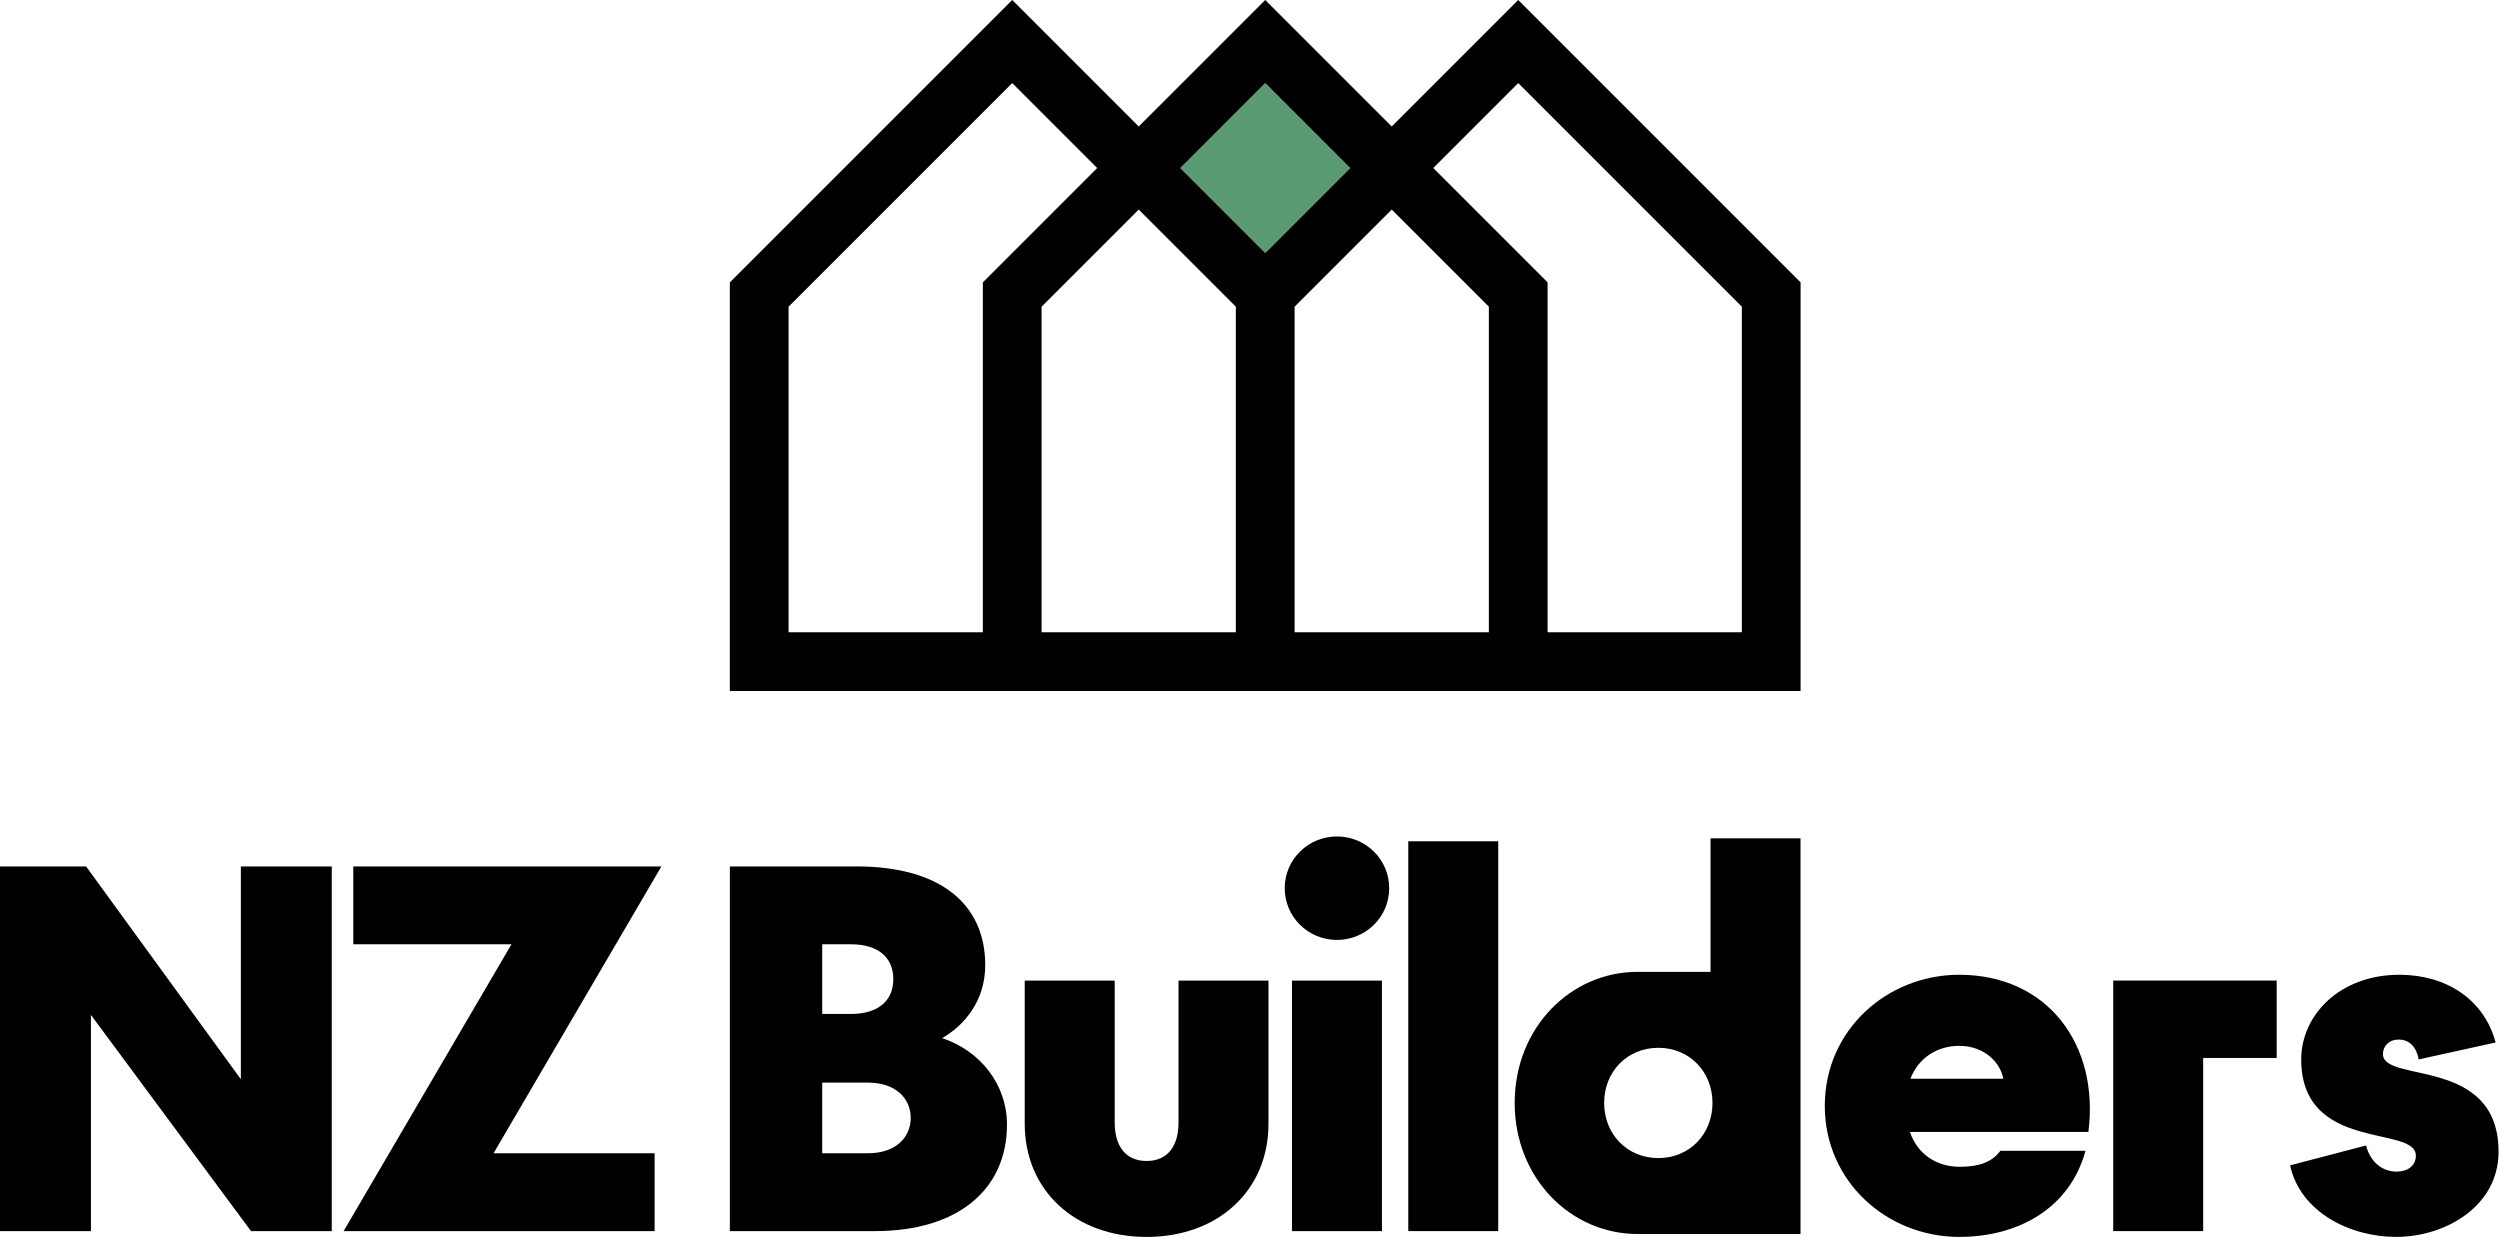
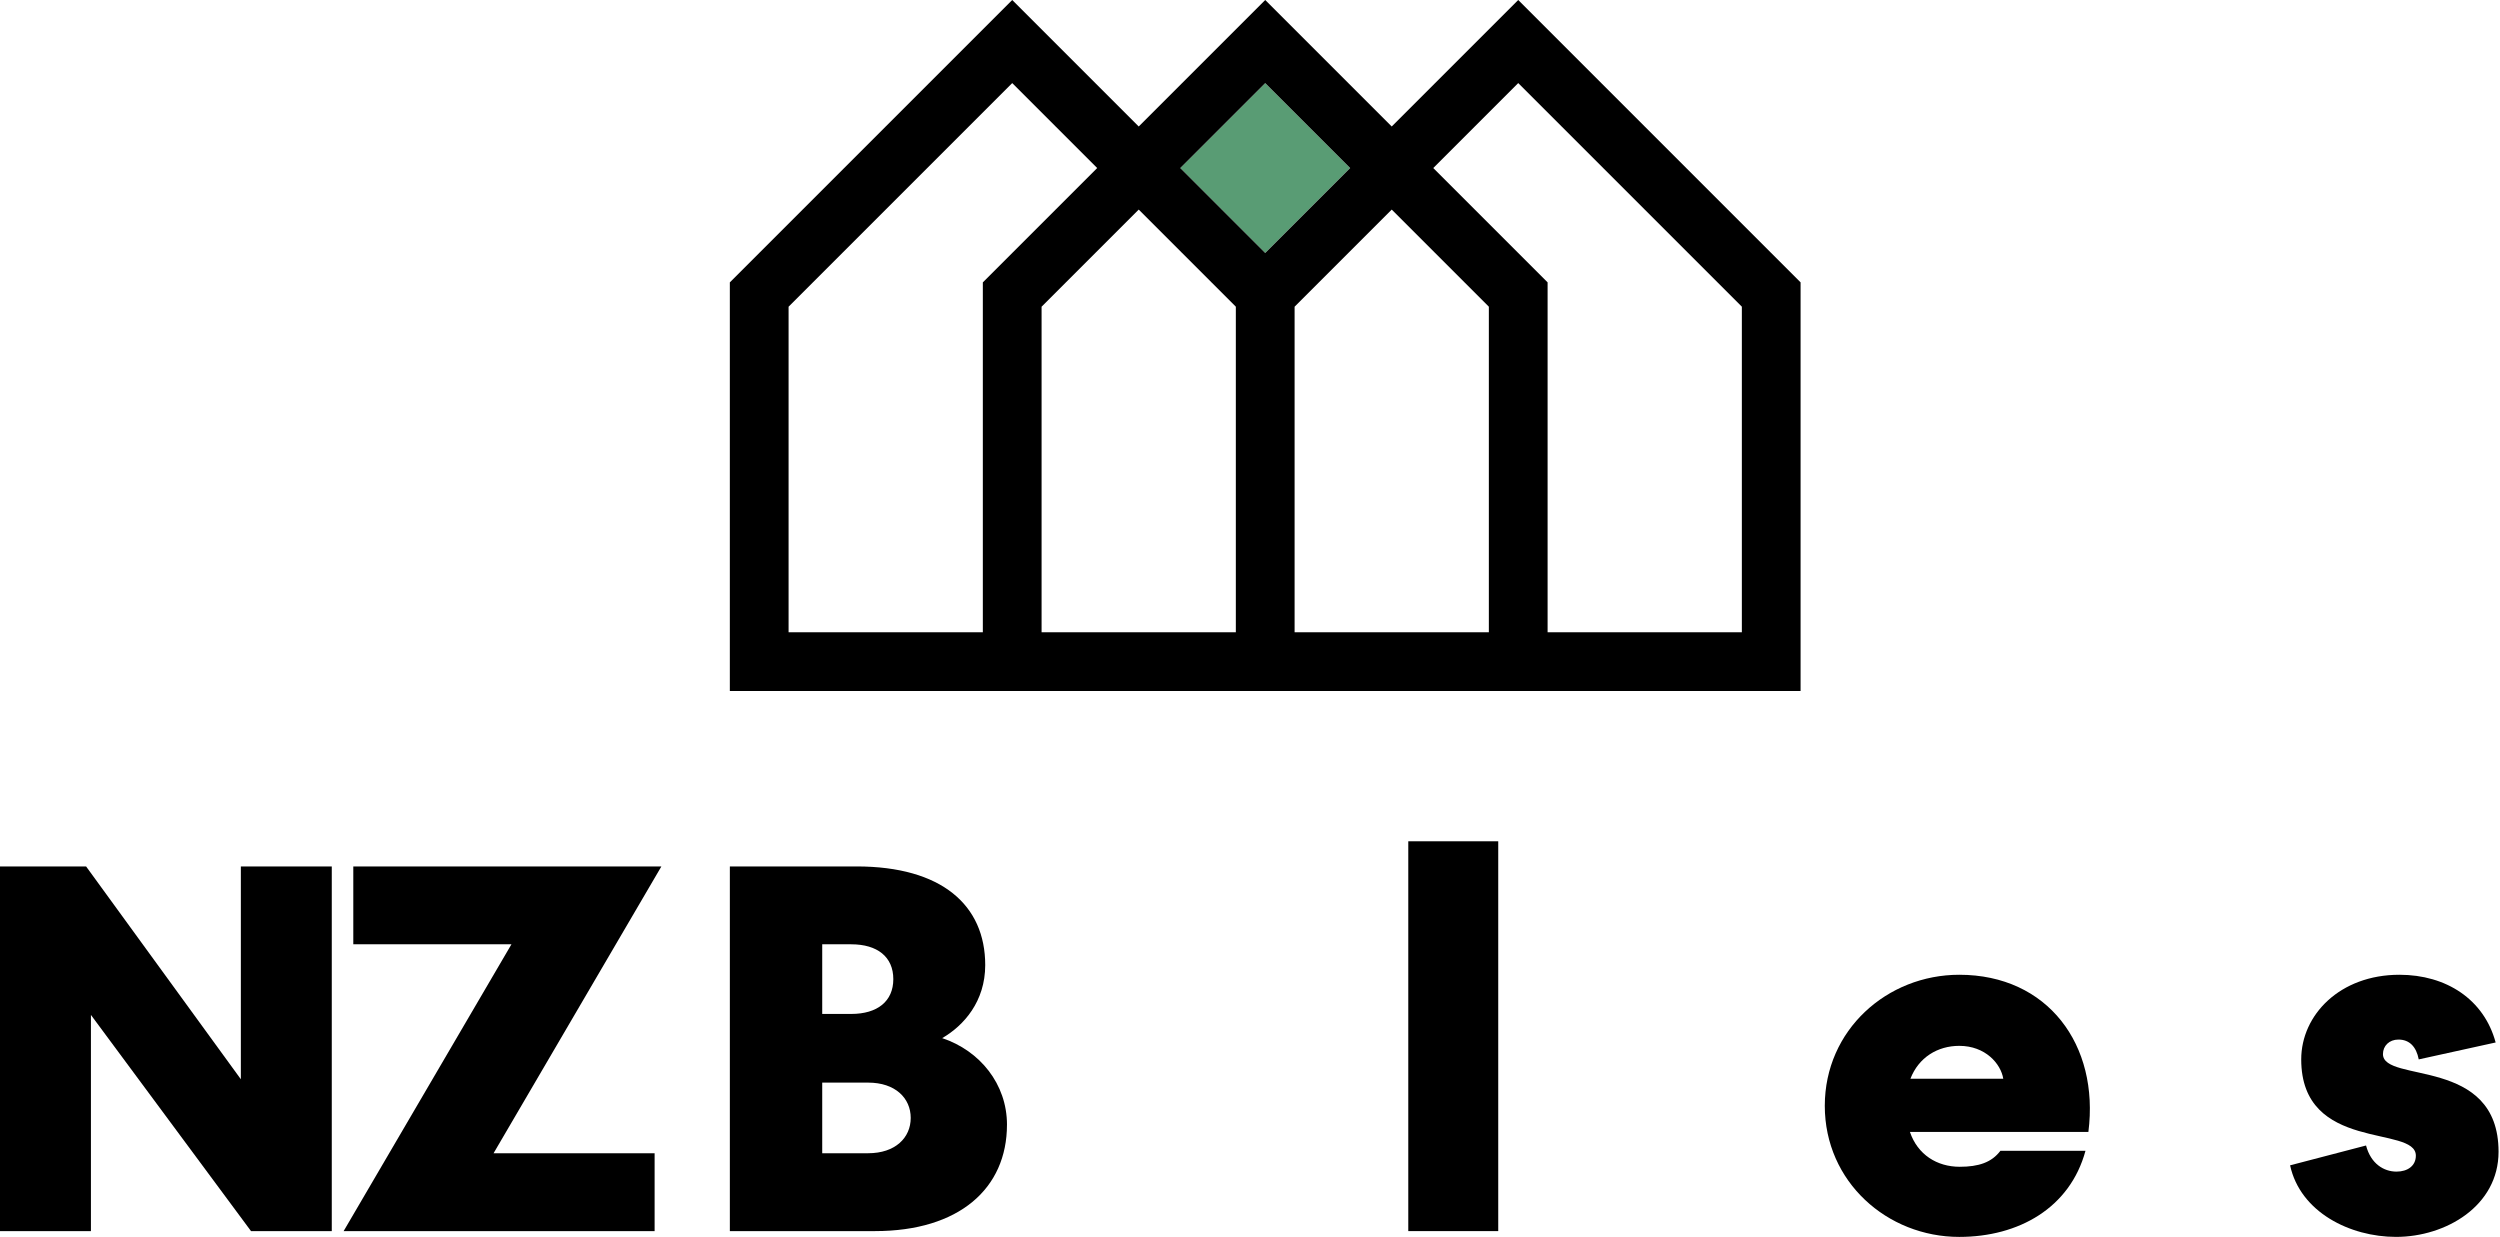
<svg xmlns="http://www.w3.org/2000/svg" width="1675" height="829" viewBox="0 0 1675 829" fill="none">
  <g clip-path="url(#clip0_403_5630)">
    <path d="M161.37 580.51V723.09L57.68 580.51H0V824.84H60.92V679.99L168.18 824.84H222.29V580.51H161.37Z" fill="black" />
    <path d="M236.71 632.68V580.51H443.13L330.69 772.67H438.59V824.84H230.23L342.67 632.68H236.71Z" fill="black" />
    <path d="M674.67 753.55C674.67 796.32 642.59 824.84 586.21 824.84H489V580.51H573.9C630.93 580.51 660.1 606.43 660.1 646.61C660.1 670.91 645.84 687.11 631.26 695.54C656.54 703.96 674.68 726.32 674.68 753.55M550.89 679.34H570.33C587.83 679.34 598.52 670.91 598.52 656.01C598.52 641.11 587.83 632.68 570.33 632.68H550.89V679.34ZM550.89 772.67H581.67C599.82 772.67 610.18 762.3 610.18 749.01C610.18 735.72 599.81 725.35 581.67 725.35H550.89V772.66V772.67Z" fill="black" />
-     <path d="M789.61 751.93V656.99H849.88V752.91C849.88 797.63 816.18 828.74 768.23 828.74C720.28 828.74 686.57 797.63 686.57 752.91V656.99H746.84V751.93C746.84 768.13 754.29 777.85 768.23 777.85C782.17 777.85 789.62 768.13 789.62 751.93" fill="black" />
-     <path d="M860.77 595.09C860.77 575.65 876.65 560.42 895.76 560.42C914.87 560.42 930.76 575.65 930.76 595.09C930.76 614.53 914.88 629.76 895.76 629.76C876.64 629.76 860.77 614.53 860.77 595.09ZM925.9 824.84H865.63V656.99H925.9V824.84Z" fill="black" />
    <path d="M1003.82 563.66H943.55V824.84H1003.82V563.66Z" fill="black" />
    <path d="M1340.24 771.05H1397.27C1386.9 809.28 1352.55 828.73 1312.7 828.73C1264.42 828.73 1222.61 791.79 1222.61 740.91C1222.61 690.03 1264.41 653.09 1312.7 653.09C1372 653.09 1406.67 700.08 1399.22 758.41H1279.65C1284.83 773.64 1297.8 781.74 1313.03 781.74C1325.67 781.74 1334.42 778.82 1340.25 771.05M1279.98 722.76H1342.19C1340.57 712.71 1330.21 700.72 1312.71 700.72C1298.13 700.72 1285.49 708.5 1279.98 722.76Z" fill="black" />
-     <path d="M1476.12 708.83V824.84H1415.85V656.98H1525.37V708.83H1476.12Z" fill="black" />
    <path d="M1534.37 780.77L1585.25 767.48C1588.48 779.79 1597.23 784.98 1605.66 784.98C1613.11 784.98 1618.62 781.09 1618.62 774.29C1618.62 753.55 1541.82 772.35 1541.82 709.8C1541.82 679.99 1567.74 653.09 1607.6 653.09C1639.03 653.09 1664.31 669.61 1672.08 698.46L1620.56 709.8C1618.94 701.37 1614.4 696.51 1606.95 696.51C1600.79 696.51 1596.58 700.72 1596.58 706.23C1596.58 726 1674.03 707.53 1674.03 771.69C1674.03 807.98 1638.71 828.72 1605.33 828.72C1574.55 828.72 1541.17 812.19 1534.36 780.76" fill="black" />
-     <path d="M1206.35 561.71V826.78H1097.15C1052.43 826.78 1014.84 789.51 1014.84 738.96C1014.84 688.41 1052.43 651.14 1097.15 651.14H1146.07V561.7H1206.35V561.71ZM1111.07 775.91C1132.14 775.91 1147.37 759.71 1147.37 738.97C1147.37 718.23 1132.14 702.03 1111.07 702.03C1090 702.03 1074.78 718.23 1074.78 738.97C1074.78 759.71 1090.01 775.91 1111.07 775.91Z" fill="black" />
    <path d="M847.688 55.657L790.766 112.579L847.688 169.501L904.61 112.579L847.688 55.657Z" fill="#599C74" />
    <path d="M1017.21 0L932.45 84.75L847.7 0L762.94 84.75L678.19 0L488.99 189.19V462.97H1206.39V189.19L1017.21 0ZM847.7 55.67L904.62 112.59L847.7 169.51L790.78 112.59L847.7 55.67ZM528.35 423.61V205.49L678.19 55.67L735.11 112.59L658.5 189.19V423.62H528.35V423.61ZM697.86 423.61V205.49L762.94 140.42L828.01 205.49V423.61H697.86ZM867.38 423.61V205.49L932.46 140.42L997.53 205.49V423.61H867.38ZM1167.04 423.61H1036.89V189.18L960.29 112.58L1017.21 55.66L1167.04 205.48V423.6V423.61Z" fill="black" />
  </g>
  <defs>
    <clipPath id="clip0_403_5630">
      <rect width="1674.04" height="828.73" fill="white" />
    </clipPath>
  </defs>
</svg>